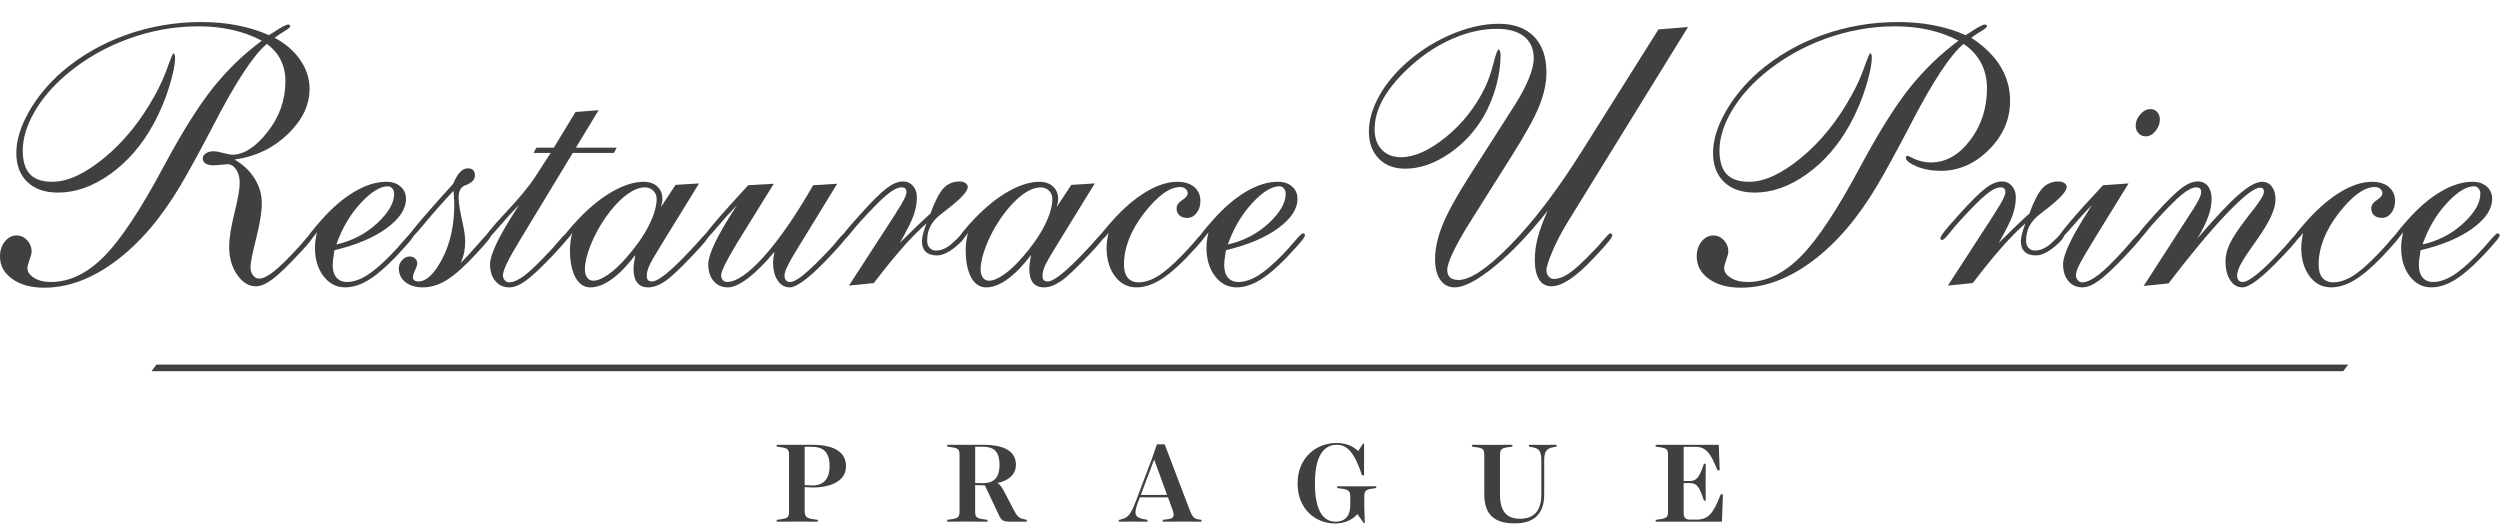
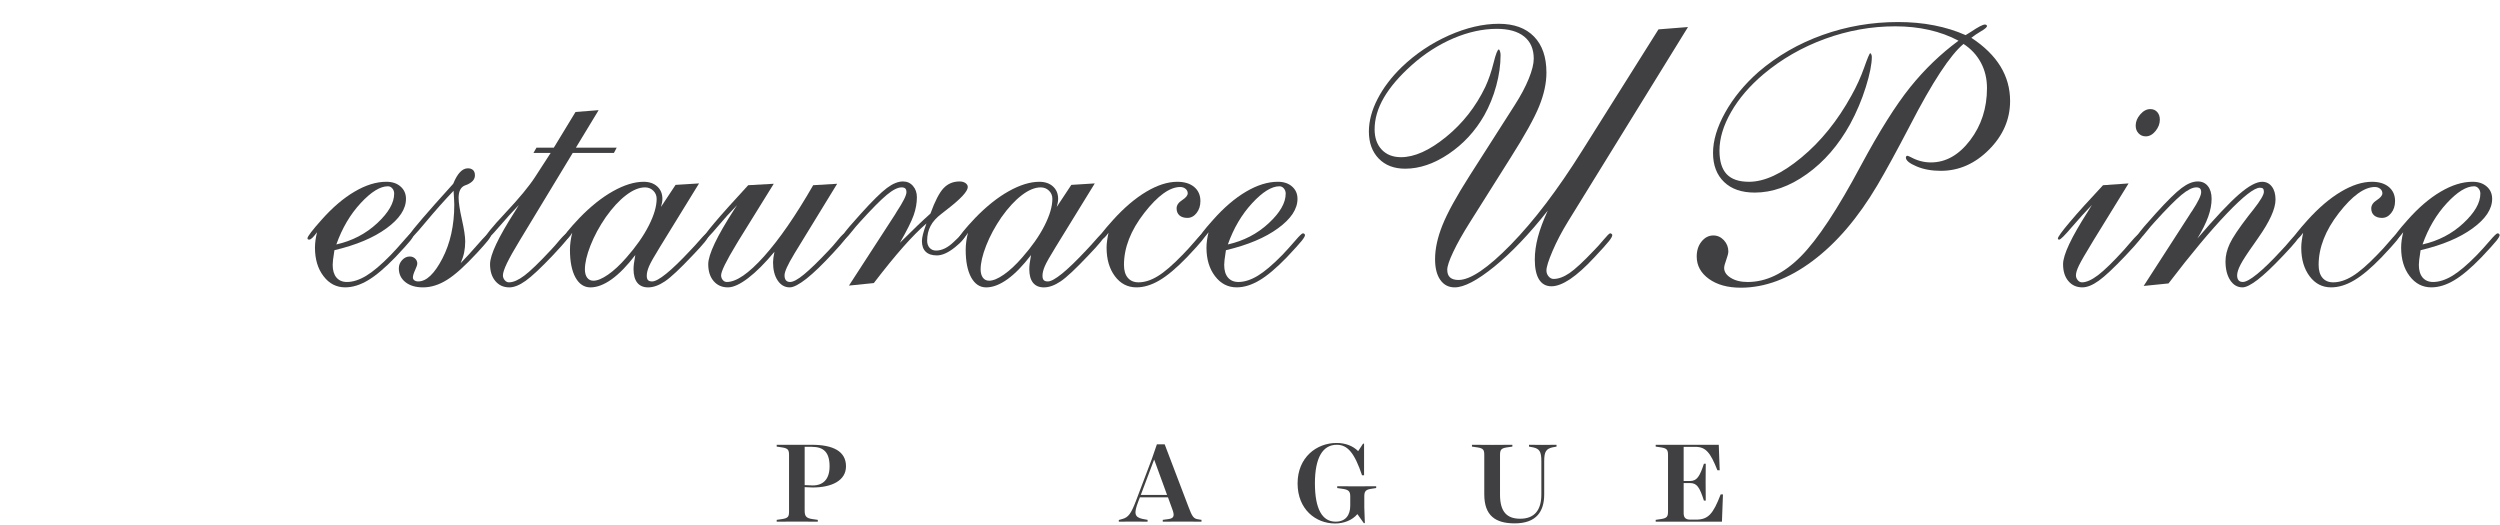
<svg xmlns="http://www.w3.org/2000/svg" width="100%" height="100%" viewBox="0 0 600 126" version="1.1" xml:space="preserve" style="fill-rule:evenodd;clip-rule:evenodd;stroke-linejoin:round;stroke-miterlimit:2;">
-   <path d="M562.377,89.094l-526.021,-0l1.176,-1.594l526.021,-0l-1.176,1.594Z" style="fill:#403f41;fill-rule:nonzero;" />
-   <path d="M64.038,10.542c-3.193,2.643 -7.476,9.161 -12.839,19.559c-3.224,6.182 -5.836,10.959 -7.843,14.35c-4.64,7.842 -9.819,13.902 -15.549,18.179c-5.724,4.283 -11.464,6.416 -17.219,6.416c-3.142,0 -5.689,-0.697 -7.649,-2.102c-1.961,-1.411 -2.939,-3.208 -2.939,-5.383c0,-1.446 0.387,-2.638 1.166,-3.6c0.78,-0.963 1.722,-1.452 2.832,-1.452c0.978,0 1.818,0.388 2.526,1.146c0.708,0.759 1.064,1.66 1.064,2.694c0,0.433 -0.168,1.1 -0.499,2.006c-0.336,0.907 -0.504,1.553 -0.504,1.961c0,0.917 0.53,1.711 1.584,2.363c1.059,0.662 2.404,0.998 4.044,0.998c4.451,-0 8.699,-2.037 12.737,-6.101c4.044,-4.063 8.872,-11.371 14.489,-21.907c4.421,-8.218 8.353,-14.462 11.801,-18.749c3.448,-4.278 7.308,-7.995 11.591,-11.152c-2.17,-1.156 -4.522,-2.017 -7.049,-2.587c-2.526,-0.575 -5.235,-0.866 -8.128,-0.866c-5.724,0 -11.331,0.993 -16.827,2.995c-5.49,1.996 -10.414,4.822 -14.774,8.468c-3.336,2.821 -5.939,5.841 -7.797,9.095c-1.859,3.243 -2.797,6.329 -2.797,9.263c0,2.556 0.581,4.44 1.732,5.662c1.151,1.222 2.939,1.828 5.358,1.828c3.667,-0 7.848,-1.925 12.529,-5.79c4.685,-3.86 8.708,-8.835 12.07,-14.93c1.222,-2.18 2.235,-4.415 3.045,-6.702c0.805,-2.286 1.289,-3.432 1.457,-3.432c0.086,0 0.168,0.123 0.249,0.352c0.082,0.234 0.128,0.468 0.128,0.692c-0,1.635 -0.484,4.003 -1.442,7.083c-0.957,3.091 -2.215,6.06 -3.768,8.902c-2.73,4.995 -6.168,8.983 -10.324,11.951c-4.156,2.979 -8.342,4.466 -12.564,4.466c-3.147,0 -5.597,-0.845 -7.364,-2.546c-1.762,-1.696 -2.649,-4.018 -2.649,-6.976c0,-2.989 0.983,-6.233 2.939,-9.737c1.966,-3.503 4.624,-6.742 7.986,-9.706c4.476,-3.839 9.605,-6.803 15.385,-8.87c5.781,-2.068 11.811,-3.096 18.096,-3.096c3.055,-0 5.943,0.259 8.652,0.794c2.71,0.53 5.23,1.309 7.563,2.347c0.311,-0.172 0.723,-0.427 1.253,-0.774c1.752,-1.181 2.878,-1.766 3.377,-1.766c0.137,-0 0.259,0.035 0.356,0.106c0.097,0.072 0.143,0.153 0.143,0.24c-0,0.28 -0.464,0.702 -1.396,1.242c-0.932,0.555 -1.716,1.08 -2.358,1.594c2.613,1.38 4.665,3.157 6.153,5.332c1.487,2.164 2.23,4.471 2.23,6.91c0,3.936 -1.767,7.582 -5.291,10.948c-3.53,3.356 -7.772,5.368 -12.717,6.025c2.052,1.181 3.656,2.698 4.812,4.547c1.157,1.853 1.732,3.829 1.732,5.927c0,2.093 -0.453,4.924 -1.355,8.484c-0.906,3.57 -1.359,5.861 -1.359,6.9c-0,0.743 0.203,1.385 0.605,1.914c0.408,0.535 0.882,0.8 1.442,0.8c0.917,-0 2.098,-0.565 3.545,-1.701c1.441,-1.135 3.361,-3.009 5.749,-5.627c0.556,-0.57 1.182,-1.293 1.88,-2.154c0.779,-0.916 1.263,-1.375 1.456,-1.375c0.143,0 0.245,0.046 0.311,0.128c0.071,0.091 0.107,0.188 0.107,0.3c-0,0.285 -0.229,0.744 -0.688,1.354c-0.458,0.617 -1.314,1.589 -2.562,2.918c-2.974,3.183 -5.199,5.322 -6.671,6.391c-1.472,1.075 -2.765,1.619 -3.876,1.619c-1.726,0 -3.224,-0.926 -4.502,-2.78c-1.283,-1.853 -1.92,-4.104 -1.92,-6.747c0,-1.925 0.423,-4.604 1.273,-8.031c0.846,-3.432 1.268,-5.84 1.268,-7.22c0,-1.314 -0.285,-2.404 -0.855,-3.249c-0.57,-0.845 -1.268,-1.273 -2.104,-1.273c-0.224,-0 -0.708,0.04 -1.461,0.127c-0.749,0.087 -1.375,0.132 -1.874,0.132c-0.836,0 -1.472,-0.147 -1.92,-0.433c-0.443,-0.285 -0.668,-0.702 -0.668,-1.247c0,-0.433 0.245,-0.82 0.734,-1.166c0.484,-0.346 1.105,-0.52 1.854,-0.52c0.555,0 1.339,0.138 2.358,0.413c1.008,0.275 1.731,0.412 2.144,0.412c2.78,0 5.602,-1.818 8.464,-5.454c2.862,-3.63 4.293,-7.704 4.293,-12.215c0,-1.895 -0.381,-3.596 -1.145,-5.103c-0.765,-1.513 -1.87,-2.781 -3.316,-3.814" style="fill:#403f41;fill-rule:nonzero;" />
  <path d="M80.719,58.67c3.81,-0.861 7.074,-2.557 9.794,-5.087c2.725,-2.526 4.089,-4.894 4.089,-7.114c0,-0.479 -0.147,-0.902 -0.438,-1.243c-0.29,-0.346 -0.646,-0.519 -1.064,-0.519c-1.864,-0 -4.044,1.349 -6.544,4.053c-2.506,2.699 -4.446,5.999 -5.837,9.91m-4.629,-2.928c-0.468,0.626 -0.856,1.084 -1.146,1.354c-0.29,0.27 -0.535,0.408 -0.728,0.408c-0.138,-0 -0.245,-0.021 -0.311,-0.061c-0.076,-0.047 -0.107,-0.143 -0.107,-0.281c0,-0.198 0.29,-0.687 0.876,-1.446c0.581,-0.759 1.4,-1.731 2.455,-2.907c2.617,-2.954 5.261,-5.23 7.945,-6.804c2.679,-1.584 5.235,-2.378 7.649,-2.378c1.421,0 2.557,0.382 3.417,1.146c0.861,0.759 1.294,1.742 1.294,2.953c0,2.44 -1.553,4.797 -4.67,7.063c-3.112,2.277 -7.278,4.023 -12.503,5.261c-0.168,1.059 -0.28,1.833 -0.336,2.327c-0.056,0.484 -0.082,0.886 -0.082,1.202c0,1.298 0.296,2.301 0.891,3.019c0.607,0.713 1.442,1.08 2.527,1.08c1.441,-0 2.989,-0.504 4.629,-1.487c1.64,-0.993 3.596,-2.648 5.877,-4.98c0.948,-0.978 1.951,-2.093 3.025,-3.336c1.065,-1.253 1.717,-1.874 1.936,-1.874c0.137,0 0.254,0.041 0.351,0.128c0.102,0.091 0.153,0.188 0.153,0.3c-0,0.254 -0.265,0.718 -0.794,1.38c-0.53,0.657 -1.707,1.971 -3.545,3.916c-2.501,2.587 -4.701,4.445 -6.585,5.556c-1.89,1.125 -3.713,1.685 -5.465,1.685c-2.109,0 -3.845,-0.891 -5.21,-2.699c-1.365,-1.782 -2.042,-4.068 -2.042,-6.823c-0,-0.571 0.041,-1.172 0.127,-1.788c0.081,-0.611 0.204,-1.258 0.372,-1.914" style="fill:#403f41;fill-rule:nonzero;" />
  <path d="M108.86,45.785c-2.2,2.301 -4.457,4.843 -6.779,7.628c-2.317,2.791 -3.647,4.175 -3.977,4.175c-0.118,0 -0.214,-0.03 -0.296,-0.106c-0.087,-0.072 -0.122,-0.148 -0.122,-0.24c-0,-0.453 2.236,-3.213 6.712,-8.264c1.834,-2.037 3.29,-3.667 4.375,-4.874c0.504,-1.237 1.039,-2.164 1.63,-2.78c0.58,-0.611 1.207,-0.927 1.874,-0.927c0.555,0 0.978,0.148 1.268,0.433c0.295,0.285 0.438,0.708 0.438,1.248c0,0.463 -0.143,0.865 -0.438,1.232c-0.29,0.356 -0.743,0.677 -1.355,0.968c-0.142,0.061 -0.331,0.132 -0.58,0.213c-1.029,0.402 -1.543,1.395 -1.543,2.974c-0,1.12 0.265,2.862 0.789,5.215c0.53,2.352 0.794,4.109 0.794,5.26c0,0.916 -0.086,1.792 -0.249,2.622c-0.168,0.836 -0.448,1.696 -0.835,2.587c1.309,-1.349 2.704,-2.877 4.191,-4.588c1.487,-1.706 2.343,-2.561 2.567,-2.561c0.132,-0 0.254,0.046 0.351,0.127c0.097,0.092 0.148,0.188 0.148,0.3c-0,0.26 -0.255,0.708 -0.754,1.34c-0.499,0.631 -1.359,1.604 -2.587,2.933c-2.887,3.122 -5.291,5.291 -7.211,6.472c-1.915,1.202 -3.835,1.798 -5.75,1.798c-1.752,-0 -3.158,-0.418 -4.212,-1.248c-1.059,-0.835 -1.589,-1.945 -1.589,-3.32c-0,-0.749 0.265,-1.411 0.794,-1.981c0.53,-0.58 1.141,-0.861 1.839,-0.861c0.499,0 0.922,0.163 1.268,0.489c0.346,0.336 0.525,0.723 0.525,1.192c-0,0.316 -0.179,0.845 -0.525,1.589c-0.346,0.748 -0.524,1.339 -0.524,1.767c-0,0.29 0.122,0.519 0.356,0.687c0.239,0.173 0.55,0.26 0.937,0.26c1.951,-0 3.876,-1.834 5.781,-5.495c1.899,-3.661 2.857,-7.974 2.857,-12.949c-0,-0.341 -0.016,-0.754 -0.046,-1.223c-0.031,-0.478 -0.071,-1.17 -0.122,-2.092" style="fill:#403f41;fill-rule:nonzero;" />
  <path d="M124.531,49.186c-1.553,1.614 -3.173,3.402 -4.858,5.368c-1.676,1.965 -2.674,2.953 -2.98,2.953c-0.112,0 -0.193,-0.025 -0.244,-0.066c-0.061,-0.046 -0.087,-0.107 -0.087,-0.199c0,-0.596 1.661,-2.668 4.981,-6.202c3.321,-3.529 5.689,-6.406 7.11,-8.611l3.713,-5.734l-4.131,0l0.714,-1.252l4.165,-0l5.21,-8.571l5.547,-0.438l-5.46,9.009l9.793,-0l-0.661,1.252l-9.886,0l-12.758,21.072c-1.359,2.235 -2.368,4.033 -3.025,5.382c-0.646,1.355 -0.972,2.322 -0.972,2.933c-0,0.428 0.142,0.82 0.433,1.162c0.295,0.341 0.631,0.514 1.023,0.514c1.029,-0 2.261,-0.54 3.713,-1.635c1.441,-1.089 3.539,-3.116 6.295,-6.075c0.611,-0.631 1.319,-1.436 2.123,-2.414c0.943,-1.094 1.544,-1.634 1.793,-1.634c0.138,-0 0.26,0.046 0.357,0.127c0.091,0.092 0.142,0.188 0.142,0.3c0,0.26 -0.234,0.698 -0.708,1.294c-0.468,0.601 -1.543,1.792 -3.208,3.575c-2.867,3.019 -5.037,5.046 -6.509,6.095c-1.472,1.049 -2.775,1.579 -3.916,1.579c-1.391,-0 -2.506,-0.504 -3.352,-1.513c-0.85,-1.003 -1.278,-2.352 -1.278,-4.043c0,-2.246 1.976,-6.442 5.923,-12.593c0.448,-0.713 0.78,-1.258 0.998,-1.635" style="fill:#403f41;fill-rule:nonzero;" />
  <path d="M140.377,64.657c-0,0.83 0.178,1.497 0.54,1.986c0.367,0.489 0.861,0.728 1.502,0.728c0.947,0 2.119,-0.488 3.525,-1.461c1.405,-0.978 2.872,-2.338 4.4,-4.099c2.307,-2.613 4.09,-5.159 5.352,-7.644c1.269,-2.485 1.9,-4.634 1.9,-6.442c0,-0.779 -0.27,-1.426 -0.81,-1.96c-0.545,-0.53 -1.202,-0.794 -1.981,-0.794c-1.39,-0 -2.908,0.621 -4.548,1.874c-1.64,1.247 -3.264,3.009 -4.874,5.275c-1.558,2.271 -2.781,4.537 -3.672,6.808c-0.891,2.266 -1.334,4.176 -1.334,5.729m18.258,-14.992l3.504,-5.296l5.633,-0.351l-9.381,15.251c-1.391,2.246 -2.267,3.799 -2.628,4.655c-0.362,0.86 -0.54,1.609 -0.54,2.246c-0,0.488 0.096,0.84 0.29,1.048c0.194,0.22 0.525,0.326 0.998,0.326c0.729,0 1.859,-0.626 3.402,-1.873c1.543,-1.248 3.479,-3.122 5.811,-5.622c0.673,-0.693 1.442,-1.538 2.317,-2.542c0.877,-1.013 1.406,-1.507 1.605,-1.507c0.168,0 0.295,0.031 0.377,0.082c0.081,0.061 0.122,0.153 0.122,0.254c-0,0.321 -0.316,0.886 -0.958,1.691c-0.636,0.8 -1.629,1.884 -2.958,3.269c-3.005,3.188 -5.221,5.265 -6.647,6.223c-1.436,0.967 -2.775,1.451 -4.028,1.451c-1.141,0 -2.012,-0.376 -2.608,-1.12c-0.596,-0.749 -0.896,-1.838 -0.896,-3.285c-0,-0.366 0.03,-0.794 0.086,-1.262c0.056,-0.474 0.169,-1.172 0.337,-2.094c-1.951,2.557 -3.83,4.487 -5.654,5.801c-1.818,1.303 -3.524,1.96 -5.108,1.96c-1.528,0 -2.73,-0.804 -3.605,-2.393c-0.877,-1.599 -1.315,-3.804 -1.315,-6.62c0,-0.688 0.052,-1.37 0.148,-2.062c0.097,-0.693 0.229,-1.37 0.398,-2.027c-0.337,0.545 -0.657,0.972 -0.963,1.273c-0.305,0.3 -0.571,0.448 -0.789,0.448c-0.194,0 -0.326,-0.031 -0.398,-0.082c-0.071,-0.061 -0.102,-0.147 -0.102,-0.264c0,-0.224 0.362,-0.784 1.08,-1.676c0.723,-0.891 1.696,-1.986 2.918,-3.274c2.674,-2.76 5.348,-4.893 8.032,-6.401c2.679,-1.502 5.134,-2.266 7.359,-2.266c1.36,-0 2.45,0.377 3.27,1.125c0.82,0.744 1.232,1.737 1.232,2.974c0,0.285 -0.03,0.586 -0.086,0.907c-0.056,0.315 -0.143,0.657 -0.255,1.033" style="fill:#403f41;fill-rule:nonzero;" />
  <path d="M190.659,60.862l-0.122,0.219c-1.503,2.475 -2.251,4.135 -2.251,5.001c-0,0.514 0.107,0.911 0.331,1.181c0.219,0.275 0.555,0.413 0.998,0.413c0.754,-0 1.859,-0.596 3.316,-1.793c1.456,-1.191 3.442,-3.111 5.938,-5.754c0.697,-0.713 1.451,-1.584 2.277,-2.602c0.819,-1.019 1.369,-1.528 1.644,-1.528c0.138,0 0.26,0.036 0.357,0.107c0.097,0.071 0.142,0.153 0.142,0.229c0,0.296 -0.203,0.713 -0.6,1.253c-0.403,0.545 -1.314,1.584 -2.73,3.112c-2.506,2.724 -4.64,4.781 -6.402,6.181c-1.767,1.386 -3.107,2.088 -4.023,2.088c-1.197,-0 -2.165,-0.56 -2.898,-1.66c-0.739,-1.105 -1.105,-2.551 -1.105,-4.333c-0,-0.316 0.03,-0.673 0.081,-1.08c0.061,-0.397 0.143,-0.891 0.255,-1.461c-2.282,2.729 -4.39,4.837 -6.321,6.314c-1.93,1.471 -3.549,2.22 -4.853,2.22c-1.421,-0 -2.562,-0.504 -3.422,-1.512c-0.861,-1.003 -1.294,-2.353 -1.294,-4.043c-0,-2.333 2.103,-6.743 6.295,-13.235l0.626,-0.947c-1.523,1.553 -3.127,3.32 -4.792,5.295c-1.666,1.987 -2.659,2.98 -2.959,2.98c-0.112,-0 -0.214,-0.026 -0.296,-0.067c-0.081,-0.046 -0.122,-0.107 -0.122,-0.198c0,-0.336 0.902,-1.579 2.709,-3.718c1.809,-2.143 4.518,-5.168 8.129,-9.074l6.132,-0.346l-8.465,13.662l-0.539,0.901c-2.42,3.993 -3.632,6.468 -3.632,7.415c0,0.427 0.132,0.804 0.397,1.115c0.265,0.321 0.591,0.479 0.978,0.479c2.282,-0 5.256,-2.047 8.928,-6.142c3.667,-4.094 7.599,-9.782 11.795,-17.084l5.755,-0.346l-10.257,16.758Z" style="fill:#403f41;fill-rule:nonzero;" />
  <path d="M203.752,68.536l11.092,-17.105l0.331,-0.565c1.584,-2.409 2.374,-3.987 2.374,-4.731c-0,-0.407 -0.092,-0.703 -0.265,-0.886c-0.184,-0.183 -0.484,-0.28 -0.902,-0.28c-0.916,-0 -2.103,0.596 -3.565,1.808c-1.456,1.212 -3.606,3.376 -6.437,6.508c-0.586,0.631 -1.284,1.446 -2.088,2.454c-0.973,1.232 -1.61,1.854 -1.92,1.854c-0.107,-0 -0.209,-0.036 -0.291,-0.112c-0.081,-0.072 -0.122,-0.148 -0.122,-0.24c0,-0.224 0.128,-0.54 0.397,-0.942c0.26,-0.397 0.785,-1.059 1.564,-1.981l2.71,-3.06c2.75,-3.045 4.827,-5.092 6.233,-6.141c1.401,-1.05 2.689,-1.569 3.856,-1.569c0.972,0 1.772,0.357 2.393,1.075c0.626,0.717 0.942,1.624 0.942,2.714c0,1.405 -0.26,2.846 -0.774,4.313c-0.514,1.461 -1.619,3.676 -3.315,6.625l0.086,-0.082c3.087,-3.07 5.501,-5.387 7.253,-6.935c1.084,-2.989 2.133,-5.016 3.152,-6.095c1.014,-1.08 2.297,-1.615 3.85,-1.615c0.556,0 1.024,0.123 1.401,0.382c0.372,0.265 0.56,0.581 0.56,0.947c-0,1.039 -1.675,2.847 -5.042,5.434c-0.529,0.402 -0.932,0.718 -1.207,0.947c-1.258,0.947 -2.154,1.94 -2.689,2.974c-0.545,1.038 -0.815,2.21 -0.815,3.534c0,0.713 0.204,1.288 0.601,1.726c0.403,0.423 0.912,0.642 1.528,0.642c1.411,-0 2.847,-0.703 4.288,-2.104c1.447,-1.415 2.185,-2.118 2.211,-2.118c0.168,0.026 0.295,0.077 0.376,0.153c0.082,0.071 0.128,0.168 0.128,0.27c-0,0.697 -0.815,1.695 -2.44,2.999c-1.625,1.309 -3.081,1.961 -4.359,1.961c-1.167,-0 -2.058,-0.29 -2.669,-0.881c-0.611,-0.586 -0.917,-1.442 -0.917,-2.562c0,-0.438 0.087,-0.977 0.25,-1.634c0.168,-0.667 0.443,-1.533 0.835,-2.592c-1.696,1.466 -3.565,3.355 -5.607,5.668c-2.047,2.316 -4.385,5.188 -7.028,8.641l-5.959,0.601Z" style="fill:#403f41;fill-rule:nonzero;" />
  <path d="M235.351,64.657c0,0.83 0.184,1.497 0.54,1.986c0.367,0.489 0.866,0.728 1.508,0.728c0.942,0 2.113,-0.488 3.519,-1.461c1.405,-0.978 2.872,-2.338 4.4,-4.099c2.307,-2.613 4.095,-5.159 5.358,-7.644c1.263,-2.485 1.894,-4.634 1.894,-6.442c0,-0.779 -0.265,-1.426 -0.809,-1.96c-0.545,-0.53 -1.202,-0.794 -1.981,-0.794c-1.391,-0 -2.909,0.621 -4.549,1.874c-1.634,1.247 -3.264,3.009 -4.874,5.275c-1.558,2.271 -2.78,4.537 -3.671,6.808c-0.891,2.266 -1.335,4.176 -1.335,5.729m18.264,-14.992l3.503,-5.296l5.628,-0.351l-9.381,15.251c-1.39,2.246 -2.267,3.799 -2.628,4.655c-0.362,0.86 -0.54,1.609 -0.54,2.246c0,0.488 0.097,0.84 0.296,1.048c0.188,0.22 0.524,0.326 0.993,0.326c0.728,0 1.858,-0.626 3.402,-1.873c1.543,-1.248 3.478,-3.122 5.816,-5.622c0.667,-0.693 1.436,-1.538 2.312,-2.542c0.876,-1.013 1.411,-1.507 1.604,-1.507c0.168,0 0.296,0.031 0.377,0.082c0.081,0.061 0.122,0.153 0.122,0.254c0,0.321 -0.316,0.886 -0.957,1.691c-0.637,0.8 -1.625,1.884 -2.959,3.269c-3.005,3.188 -5.22,5.265 -6.647,6.223c-1.435,0.967 -2.775,1.451 -4.028,1.451c-1.141,0 -2.006,-0.376 -2.608,-1.12c-0.595,-0.749 -0.891,-1.838 -0.891,-3.285c0,-0.366 0.026,-0.794 0.082,-1.262c0.056,-0.474 0.168,-1.172 0.336,-2.094c-1.951,2.557 -3.83,4.487 -5.653,5.801c-1.818,1.303 -3.519,1.96 -5.108,1.96c-1.528,0 -2.725,-0.804 -3.606,-2.393c-0.876,-1.599 -1.314,-3.804 -1.314,-6.62c-0,-0.688 0.051,-1.37 0.148,-2.062c0.096,-0.693 0.229,-1.37 0.397,-2.027c-0.336,0.545 -0.657,0.972 -0.958,1.273c-0.31,0.3 -0.57,0.448 -0.794,0.448c-0.194,0 -0.326,-0.031 -0.397,-0.082c-0.072,-0.061 -0.102,-0.147 -0.102,-0.264c-0,-0.224 0.362,-0.784 1.08,-1.676c0.723,-0.891 1.696,-1.986 2.918,-3.274c2.673,-2.76 5.347,-4.893 8.031,-6.401c2.684,-1.502 5.134,-2.266 7.36,-2.266c1.359,-0 2.449,0.377 3.269,1.125c0.82,0.744 1.233,1.737 1.233,2.974c-0,0.285 -0.031,0.586 -0.087,0.907c-0.056,0.315 -0.138,0.657 -0.249,1.033" style="fill:#403f41;fill-rule:nonzero;" />
  <path d="M266.041,55.87c-0.393,0.54 -0.739,0.952 -1.044,1.227c-0.306,0.27 -0.571,0.407 -0.79,0.407c-0.198,0 -0.326,-0.03 -0.397,-0.086c-0.071,-0.056 -0.102,-0.148 -0.102,-0.255c0,-0.173 0.275,-0.621 0.83,-1.339c0.555,-0.713 1.416,-1.721 2.582,-3.02c2.643,-2.923 5.297,-5.189 7.966,-6.783c2.668,-1.588 5.154,-2.393 7.466,-2.393c1.721,0 3.076,0.423 4.064,1.253c0.983,0.835 1.482,1.955 1.482,3.361c-0,1.15 -0.311,2.113 -0.922,2.882c-0.611,0.779 -1.344,1.171 -2.21,1.171c-0.805,0 -1.436,-0.204 -1.895,-0.601c-0.458,-0.407 -0.687,-0.967 -0.687,-1.685c-0,-0.749 0.443,-1.411 1.334,-1.981c0.891,-0.576 1.334,-1.12 1.334,-1.64c0,-0.428 -0.173,-0.794 -0.524,-1.075c-0.347,-0.29 -0.769,-0.432 -1.268,-0.432c-2.532,-0 -5.414,2.082 -8.653,6.243c-3.239,4.175 -4.854,8.321 -4.854,12.455c0,1.32 0.301,2.353 0.912,3.081c0.611,0.734 1.477,1.1 2.587,1.1c1.472,0 3.015,-0.499 4.63,-1.492c1.609,-0.978 3.565,-2.668 5.877,-5.056c0.998,-1.004 2.017,-2.129 3.066,-3.356c1.038,-1.243 1.67,-1.859 1.894,-1.859c0.138,0 0.255,0.046 0.352,0.133c0.102,0.086 0.152,0.188 0.152,0.295c0,0.26 -0.264,0.723 -0.794,1.385c-0.53,0.657 -1.706,1.971 -3.545,3.911c-2.5,2.592 -4.706,4.445 -6.61,5.56c-1.905,1.126 -3.743,1.686 -5.521,1.686c-2.119,0 -3.84,-0.891 -5.169,-2.673c-1.335,-1.783 -2.002,-4.064 -2.002,-6.849c0,-0.54 0.041,-1.115 0.128,-1.701c0.081,-0.586 0.188,-1.217 0.331,-1.874" style="fill:#403f41;fill-rule:nonzero;" />
  <path d="M294.683,58.67c3.81,-0.861 7.074,-2.557 9.794,-5.087c2.724,-2.526 4.089,-4.894 4.089,-7.114c0,-0.479 -0.148,-0.902 -0.438,-1.243c-0.29,-0.346 -0.646,-0.519 -1.059,-0.519c-1.869,-0 -4.049,1.349 -6.55,4.053c-2.5,2.699 -4.446,5.999 -5.836,9.91m-4.63,-2.928c-0.468,0.626 -0.855,1.084 -1.145,1.354c-0.291,0.27 -0.535,0.408 -0.728,0.408c-0.138,-0 -0.245,-0.021 -0.311,-0.061c-0.077,-0.047 -0.107,-0.143 -0.107,-0.281c-0,-0.198 0.29,-0.687 0.876,-1.446c0.585,-0.759 1.4,-1.731 2.46,-2.907c2.612,-2.954 5.261,-5.23 7.939,-6.804c2.684,-1.584 5.236,-2.378 7.65,-2.378c1.421,0 2.557,0.382 3.417,1.146c0.866,0.759 1.294,1.742 1.294,2.953c0,2.44 -1.554,4.797 -4.67,7.063c-3.112,2.277 -7.278,4.023 -12.503,5.261c-0.168,1.059 -0.281,1.833 -0.336,2.327c-0.056,0.484 -0.082,0.886 -0.082,1.202c0,1.298 0.295,2.301 0.891,3.019c0.606,0.713 1.447,1.08 2.527,1.08c1.446,-0 2.989,-0.504 4.629,-1.487c1.64,-0.993 3.6,-2.648 5.882,-4.98c0.942,-0.978 1.946,-2.093 3.02,-3.336c1.064,-1.253 1.716,-1.874 1.936,-1.874c0.142,0 0.254,0.041 0.351,0.128c0.102,0.091 0.153,0.188 0.153,0.3c-0,0.254 -0.265,0.718 -0.795,1.38c-0.529,0.657 -1.706,1.971 -3.545,3.916c-2.5,2.587 -4.695,4.445 -6.585,5.556c-1.889,1.125 -3.712,1.685 -5.464,1.685c-2.109,0 -3.845,-0.891 -5.21,-2.699c-1.365,-1.782 -2.043,-4.068 -2.043,-6.823c0,-0.571 0.041,-1.172 0.128,-1.788c0.081,-0.611 0.204,-1.258 0.371,-1.914" style="fill:#403f41;fill-rule:nonzero;" />
  <path d="M371.477,50.529c-4.446,5.627 -8.719,10.108 -12.819,13.443c-4.1,3.325 -7.273,4.996 -9.529,4.996c-1.472,-0 -2.623,-0.596 -3.458,-1.793c-0.835,-1.186 -1.253,-2.846 -1.253,-4.975c-0,-2.495 0.591,-5.214 1.778,-8.168c1.176,-2.943 3.351,-6.895 6.518,-11.87l10.843,-16.973c1.421,-2.215 2.531,-4.302 3.336,-6.268c0.805,-1.97 1.207,-3.58 1.207,-4.848c0,-2.291 -0.764,-4.069 -2.292,-5.296c-1.527,-1.237 -3.722,-1.853 -6.59,-1.853c-3.361,-0 -6.829,0.759 -10.4,2.276c-3.57,1.533 -6.885,3.651 -9.946,6.381c-3,2.668 -5.246,5.291 -6.733,7.847c-1.487,2.556 -2.231,5.092 -2.231,7.618c0,2.042 0.571,3.666 1.712,4.873c1.141,1.207 2.684,1.808 4.629,1.808c3.219,-0 6.83,-1.62 10.822,-4.873c3.983,-3.239 7.115,-7.237 9.397,-11.977c0.81,-1.752 1.472,-3.687 2.001,-5.816c0.53,-2.128 0.948,-3.188 1.248,-3.188c0.087,0 0.179,0.138 0.275,0.408c0.097,0.28 0.148,0.585 0.148,0.932c0,2.383 -0.352,4.847 -1.044,7.389c-0.693,2.541 -1.65,4.898 -2.877,7.088c-2.165,3.794 -5.007,6.864 -8.526,9.242c-3.514,2.368 -6.998,3.555 -10.446,3.555c-2.668,-0 -4.787,-0.81 -6.356,-2.434c-1.568,-1.63 -2.357,-3.784 -2.357,-6.488c-0,-2.5 0.692,-5.097 2.067,-7.781c1.375,-2.683 3.316,-5.245 5.816,-7.684c3.336,-3.193 7.1,-5.719 11.296,-7.588c4.197,-1.863 8.2,-2.8 12.004,-2.8c3.647,-0 6.458,1.018 8.449,3.065c1.987,2.037 2.98,4.919 2.98,8.652c-0,2.505 -0.576,5.189 -1.732,8.036c-1.151,2.861 -3.453,7.006 -6.901,12.44l-9.799,15.552c-1.665,2.643 -2.979,4.975 -3.936,7.002c-0.963,2.026 -1.437,3.452 -1.437,4.282c0,0.835 0.23,1.456 0.688,1.854c0.453,0.402 1.131,0.6 2.017,0.6c2.837,0 7.028,-2.826 12.574,-8.503c5.546,-5.678 11.235,-13.164 17.072,-22.472l18.344,-29.169l7.084,-0.56l-28.764,46.62c-1.503,2.439 -2.745,4.811 -3.733,7.108c-0.983,2.297 -1.477,3.865 -1.477,4.695c-0,0.545 0.173,1.024 0.519,1.421c0.346,0.407 0.749,0.611 1.192,0.611c1.166,-0 2.429,-0.464 3.794,-1.385c1.36,-0.922 3.316,-2.73 5.877,-5.429c0.723,-0.718 1.508,-1.588 2.353,-2.607c0.851,-1.018 1.37,-1.527 1.564,-1.527c0.112,-0 0.224,0.046 0.336,0.132c0.107,0.087 0.168,0.189 0.168,0.295c-0,0.291 -0.265,0.779 -0.795,1.447c-0.529,0.672 -1.711,1.991 -3.544,3.941c-2.139,2.302 -4.064,4.023 -5.77,5.174c-1.717,1.145 -3.209,1.721 -4.487,1.721c-1.304,-0 -2.297,-0.55 -2.979,-1.635c-0.678,-1.095 -1.019,-2.683 -1.019,-4.781c-0,-1.727 0.249,-3.529 0.748,-5.408c0.5,-1.885 1.294,-4.003 2.374,-6.355" style="fill:#403f41;fill-rule:nonzero;" />
  <path d="M471.25,10.542c-3.193,2.643 -7.476,9.161 -12.839,19.559c-3.224,6.182 -5.837,10.959 -7.843,14.35c-4.64,7.842 -9.819,13.902 -15.549,18.179c-5.724,4.283 -11.464,6.416 -17.219,6.416c-3.142,0 -5.688,-0.697 -7.649,-2.102c-1.961,-1.411 -2.939,-3.208 -2.939,-5.383c0,-1.446 0.387,-2.638 1.166,-3.6c0.78,-0.963 1.722,-1.452 2.832,-1.452c0.978,0 1.818,0.388 2.526,1.146c0.708,0.759 1.065,1.66 1.065,2.694c-0,0.433 -0.169,1.1 -0.499,2.006c-0.337,0.907 -0.505,1.553 -0.505,1.961c0,0.917 0.53,1.711 1.584,2.363c1.059,0.662 2.404,0.998 4.044,0.998c4.451,-0 8.693,-2.037 12.737,-6.101c4.044,-4.063 8.872,-11.371 14.489,-21.907c4.421,-8.218 8.353,-14.462 11.801,-18.749c3.447,-4.278 7.308,-7.995 11.591,-11.152c-2.169,-1.156 -4.522,-2.017 -7.048,-2.587c-2.527,-0.575 -5.236,-0.866 -8.129,-0.866c-5.724,0 -11.331,0.993 -16.826,2.995c-5.491,1.996 -10.416,4.822 -14.775,8.468c-3.336,2.821 -5.938,5.841 -7.797,9.095c-1.864,3.243 -2.796,6.329 -2.796,9.263c-0,2.556 0.58,4.44 1.731,5.662c1.151,1.222 2.939,1.828 5.358,1.828c3.697,-0 7.884,-1.93 12.569,-5.815c4.686,-3.875 8.694,-8.841 12.03,-14.905c1.222,-2.18 2.236,-4.415 3.045,-6.702c0.805,-2.286 1.289,-3.432 1.457,-3.432c0.086,0 0.168,0.097 0.249,0.285c0.082,0.189 0.127,0.382 0.127,0.581c0,1.757 -0.483,4.171 -1.44,7.236c-0.958,3.081 -2.216,6.055 -3.775,8.927c-2.775,5.026 -6.238,9.023 -10.379,11.977c-4.14,2.958 -8.311,4.44 -12.503,4.44c-3.147,0 -5.597,-0.845 -7.364,-2.546c-1.762,-1.696 -2.648,-4.018 -2.648,-6.976c-0,-2.989 0.983,-6.233 2.938,-9.737c1.966,-3.503 4.625,-6.742 7.986,-9.706c4.477,-3.839 9.605,-6.803 15.385,-8.87c5.781,-2.068 11.811,-3.096 18.095,-3.096c3.056,-0 5.944,0.259 8.653,0.794c2.71,0.53 5.231,1.309 7.563,2.347c0.311,-0.172 0.724,-0.427 1.253,-0.774c1.752,-1.181 2.877,-1.766 3.376,-1.766c0.138,-0 0.261,0.035 0.357,0.106c0.097,0.072 0.143,0.153 0.143,0.24c-0,0.28 -0.464,0.702 -1.396,1.242c-0.932,0.555 -1.716,1.08 -2.358,1.594c3.112,2.042 5.444,4.334 6.988,6.859c1.543,2.526 2.312,5.296 2.312,8.311c-0,4.4 -1.691,8.29 -5.062,11.677c-3.377,3.386 -7.237,5.082 -11.572,5.082c-2.195,-0 -4.145,-0.352 -5.836,-1.075c-1.701,-0.718 -2.546,-1.421 -2.546,-2.113c-0,-0.112 0.035,-0.214 0.106,-0.301c0.067,-0.086 0.143,-0.127 0.23,-0.127c0.137,0 0.428,0.112 0.876,0.346c1.523,0.83 3.127,1.253 4.792,1.253c3.586,-0 6.728,-1.777 9.427,-5.331c2.694,-3.545 4.039,-7.715 4.039,-12.512c-0,-2.236 -0.484,-4.273 -1.457,-6.096c-0.977,-1.828 -2.368,-3.325 -4.171,-4.501" style="fill:#403f41;fill-rule:nonzero;" />
-   <path d="M467.495,68.536l11.093,-17.105l0.331,-0.565c1.584,-2.409 2.373,-3.987 2.373,-4.731c0,-0.407 -0.091,-0.703 -0.264,-0.886c-0.184,-0.183 -0.484,-0.28 -0.902,-0.28c-0.917,-0 -2.103,0.596 -3.565,1.808c-1.456,1.212 -3.606,3.376 -6.438,6.508c-0.585,0.631 -1.283,1.446 -2.087,2.454c-0.973,1.232 -1.61,1.854 -1.915,1.854c-0.113,-0 -0.214,-0.036 -0.296,-0.112c-0.081,-0.072 -0.122,-0.148 -0.122,-0.24c-0,-0.224 0.132,-0.54 0.397,-0.942c0.26,-0.397 0.784,-1.059 1.564,-1.981l2.709,-3.06c2.75,-3.045 4.828,-5.092 6.234,-6.141c1.4,-1.05 2.689,-1.569 3.855,-1.569c0.973,0 1.773,0.357 2.394,1.075c0.626,0.717 0.942,1.624 0.942,2.714c-0,1.405 -0.26,2.846 -0.774,4.313c-0.514,1.461 -1.62,3.676 -3.316,6.625l0.087,-0.082c3.086,-3.07 5.5,-5.387 7.252,-6.935c1.085,-2.989 2.134,-5.016 3.153,-6.095c1.013,-1.08 2.297,-1.615 3.855,-1.615c0.55,0 1.019,0.123 1.396,0.382c0.371,0.265 0.56,0.581 0.56,0.947c-0,1.039 -1.676,2.847 -5.042,5.434c-0.53,0.402 -0.932,0.718 -1.207,0.947c-1.253,0.947 -2.149,1.94 -2.689,2.974c-0.545,1.038 -0.815,2.21 -0.815,3.534c-0,0.713 0.204,1.288 0.601,1.726c0.402,0.423 0.911,0.642 1.528,0.642c1.411,-0 2.847,-0.703 4.288,-2.104c1.446,-1.415 2.185,-2.118 2.21,-2.118c0.168,0.026 0.296,0.077 0.377,0.153c0.081,0.071 0.128,0.168 0.128,0.27c-0,0.697 -0.816,1.695 -2.44,2.999c-1.625,1.309 -3.081,1.961 -4.36,1.961c-1.166,-0 -2.057,-0.29 -2.668,-0.881c-0.612,-0.586 -0.917,-1.442 -0.917,-2.562c-0,-0.438 0.086,-0.977 0.249,-1.634c0.169,-0.667 0.444,-1.533 0.836,-2.592c-1.696,1.466 -3.565,3.355 -5.607,5.668c-2.048,2.316 -4.385,5.188 -7.029,8.641l-5.959,0.601Z" style="fill:#403f41;fill-rule:nonzero;" />
  <path d="M512.566,30.14c-0,-0.947 0.366,-1.844 1.1,-2.689c0.738,-0.845 1.538,-1.268 2.399,-1.268c0.697,0 1.252,0.234 1.67,0.708c0.418,0.474 0.627,1.085 0.627,1.833c-0,0.978 -0.352,1.889 -1.045,2.735c-0.697,0.85 -1.471,1.268 -2.332,1.268c-0.698,-0 -1.273,-0.24 -1.732,-0.733c-0.463,-0.479 -0.687,-1.101 -0.687,-1.854m-10.507,19.045c-1.558,1.619 -3.178,3.401 -4.864,5.367c-1.675,1.971 -2.668,2.954 -2.979,2.954c-0.112,-0 -0.193,-0.026 -0.244,-0.067c-0.061,-0.04 -0.082,-0.107 -0.082,-0.198c0,-0.367 0.942,-1.676 2.832,-3.911c1.889,-2.246 4.558,-5.199 8.001,-8.876l6.132,-0.433l-8.465,13.744c-1.808,2.959 -2.954,4.94 -3.438,5.943c-0.489,1.008 -0.728,1.792 -0.728,2.378c0,0.428 0.143,0.815 0.438,1.156c0.29,0.346 0.632,0.519 1.019,0.519c1.054,0 2.353,-0.59 3.875,-1.741c1.528,-1.171 3.576,-3.157 6.132,-5.974c0.474,-0.544 1.085,-1.247 1.834,-2.108c1.11,-1.293 1.808,-1.94 2.088,-1.94c0.132,0 0.254,0.046 0.351,0.132c0.092,0.087 0.148,0.189 0.148,0.296c-0,0.26 -0.24,0.697 -0.713,1.293c-0.469,0.601 -1.543,1.798 -3.209,3.575c-2.862,3.02 -5.031,5.047 -6.508,6.095c-1.472,1.05 -2.776,1.579 -3.917,1.579c-1.385,0 -2.506,-0.504 -3.351,-1.512c-0.851,-1.003 -1.273,-2.353 -1.273,-4.044c0,-2.245 1.971,-6.436 5.918,-12.587c0.448,-0.718 0.779,-1.264 1.003,-1.64" style="fill:#403f41;fill-rule:nonzero;" />
  <path d="M514.482,68.626l11.093,-17.197c0.107,-0.199 0.285,-0.479 0.54,-0.815c1.446,-2.215 2.164,-3.707 2.164,-4.481c-0,-0.407 -0.092,-0.703 -0.265,-0.886c-0.183,-0.183 -0.479,-0.28 -0.901,-0.28c-0.912,-0 -2.104,0.601 -3.565,1.808c-1.457,1.212 -3.601,3.376 -6.438,6.508c-0.585,0.631 -1.283,1.446 -2.088,2.459c-0.968,1.232 -1.609,1.848 -1.915,1.848c-0.112,0 -0.214,-0.035 -0.295,-0.106c-0.081,-0.072 -0.122,-0.153 -0.122,-0.24c-0,-0.224 0.132,-0.544 0.397,-0.947c0.26,-0.397 0.784,-1.059 1.564,-1.981l2.709,-3.055c2.75,-3.05 4.828,-5.092 6.233,-6.141c1.401,-1.049 2.69,-1.574 3.856,-1.574c1.029,0 1.844,0.372 2.439,1.116c0.596,0.753 0.897,1.772 0.897,3.065c-0,1.314 -0.27,2.744 -0.81,4.262c-0.545,1.528 -1.416,3.28 -2.607,5.255c4.333,-5.056 7.659,-8.585 9.987,-10.597c2.317,-2.011 4.171,-3.019 5.561,-3.019c0.973,-0 1.752,0.392 2.338,1.166c0.585,0.774 0.87,1.812 0.87,3.106c0,2.205 -1.405,5.301 -4.206,9.263c-0.479,0.662 -0.82,1.161 -1.044,1.507c-1.558,2.18 -2.608,3.799 -3.148,4.848c-0.539,1.044 -0.814,1.899 -0.814,2.566c-0,0.515 0.111,0.912 0.336,1.177c0.219,0.275 0.57,0.412 1.044,0.412c0.718,0 1.874,-0.641 3.458,-1.935c1.584,-1.288 3.504,-3.157 5.75,-5.606c0.672,-0.688 1.436,-1.549 2.296,-2.587c0.887,-1.034 1.432,-1.543 1.625,-1.543c0.138,-0 0.265,0.046 0.377,0.153c0.112,0.096 0.168,0.183 0.168,0.27c-0,0.463 -1.238,2.001 -3.713,4.613l-0.499,0.52c-2.363,2.5 -4.339,4.358 -5.918,5.58c-1.589,1.217 -2.796,1.829 -3.631,1.829c-1.222,-0 -2.21,-0.576 -2.959,-1.722c-0.748,-1.145 -1.126,-2.663 -1.126,-4.527c0,-1.349 0.342,-2.76 1.019,-4.221c0.683,-1.462 2.159,-3.677 4.441,-6.64c0.306,-0.398 0.739,-0.947 1.294,-1.635c1.64,-2.088 2.46,-3.488 2.46,-4.181c-0,-0.371 -0.072,-0.626 -0.209,-0.769c-0.138,-0.142 -0.392,-0.219 -0.749,-0.219c-1.334,0 -3.972,2.053 -7.904,6.162c-3.932,4.115 -8.612,9.706 -14.031,16.81l-5.959,0.601Z" style="fill:#403f41;fill-rule:nonzero;" />
  <path d="M552.759,55.87c-0.392,0.54 -0.739,0.952 -1.044,1.227c-0.306,0.27 -0.57,0.407 -0.789,0.407c-0.199,0 -0.326,-0.03 -0.398,-0.086c-0.071,-0.056 -0.102,-0.148 -0.102,-0.255c0,-0.173 0.275,-0.621 0.83,-1.339c0.555,-0.713 1.416,-1.721 2.583,-3.02c2.643,-2.923 5.296,-5.189 7.965,-6.783c2.668,-1.588 5.154,-2.393 7.466,-2.393c1.722,0 3.076,0.423 4.064,1.253c0.983,0.835 1.482,1.955 1.482,3.361c0,1.15 -0.311,2.113 -0.921,2.882c-0.612,0.779 -1.345,1.171 -2.211,1.171c-0.805,0 -1.436,-0.204 -1.894,-0.601c-0.464,-0.407 -0.688,-0.967 -0.688,-1.685c-0,-0.749 0.443,-1.411 1.329,-1.981c0.897,-0.576 1.34,-1.12 1.34,-1.64c-0,-0.428 -0.174,-0.794 -0.525,-1.075c-0.346,-0.29 -0.769,-0.432 -1.268,-0.432c-2.531,-0 -5.419,2.082 -8.653,6.243c-3.239,4.175 -4.853,8.321 -4.853,12.455c-0,1.32 0.3,2.353 0.911,3.081c0.612,0.734 1.472,1.1 2.588,1.1c1.471,0 3.014,-0.499 4.629,-1.492c1.609,-0.978 3.565,-2.668 5.877,-5.056c0.998,-1.004 2.017,-2.129 3.061,-3.356c1.044,-1.243 1.675,-1.859 1.9,-1.859c0.137,0 0.254,0.046 0.351,0.133c0.102,0.086 0.148,0.188 0.148,0.295c-0,0.26 -0.26,0.723 -0.79,1.385c-0.529,0.657 -1.706,1.971 -3.545,3.911c-2.5,2.592 -4.705,4.445 -6.61,5.56c-1.905,1.126 -3.743,1.686 -5.526,1.686c-2.113,0 -3.835,-0.891 -5.164,-2.673c-1.334,-1.783 -2.002,-4.064 -2.002,-6.849c0,-0.54 0.041,-1.115 0.128,-1.701c0.081,-0.586 0.188,-1.217 0.331,-1.874" style="fill:#403f41;fill-rule:nonzero;" />
  <path d="M581.402,58.67c3.809,-0.861 7.074,-2.557 9.793,-5.087c2.725,-2.526 4.09,-4.894 4.09,-7.114c-0,-0.479 -0.148,-0.902 -0.438,-1.243c-0.29,-0.346 -0.647,-0.519 -1.06,-0.519c-1.869,-0 -4.048,1.349 -6.549,4.053c-2.501,2.699 -4.446,5.999 -5.836,9.91m-4.63,-2.928c-0.468,0.626 -0.856,1.084 -1.146,1.354c-0.29,0.27 -0.535,0.408 -0.728,0.408c-0.138,-0 -0.245,-0.021 -0.311,-0.061c-0.076,-0.047 -0.107,-0.143 -0.107,-0.281c0,-0.198 0.291,-0.687 0.876,-1.446c0.581,-0.759 1.401,-1.731 2.455,-2.907c2.618,-2.954 5.261,-5.23 7.945,-6.804c2.684,-1.584 5.235,-2.378 7.649,-2.378c1.421,0 2.557,0.382 3.418,1.146c0.865,0.759 1.293,1.742 1.293,2.953c0,2.44 -1.553,4.797 -4.67,7.063c-3.112,2.277 -7.278,4.023 -12.503,5.261c-0.168,1.059 -0.28,1.833 -0.336,2.327c-0.056,0.484 -0.082,0.886 -0.082,1.202c0,1.298 0.296,2.301 0.892,3.019c0.606,0.713 1.446,1.08 2.526,1.08c1.446,-0 2.989,-0.504 4.629,-1.487c1.64,-0.993 3.596,-2.648 5.877,-4.98c0.948,-0.978 1.951,-2.093 3.026,-3.336c1.064,-1.253 1.716,-1.874 1.935,-1.874c0.137,0 0.255,0.041 0.351,0.128c0.102,0.091 0.153,0.188 0.153,0.3c0,0.254 -0.265,0.718 -0.794,1.38c-0.53,0.657 -1.707,1.971 -3.545,3.916c-2.5,2.587 -4.695,4.445 -6.585,5.556c-1.89,1.125 -3.713,1.685 -5.465,1.685c-2.108,0 -3.845,-0.891 -5.21,-2.699c-1.365,-1.782 -2.042,-4.068 -2.042,-6.823c0,-0.571 0.041,-1.172 0.127,-1.788c0.082,-0.611 0.204,-1.258 0.372,-1.914" style="fill:#403f41;fill-rule:nonzero;" />
  <path d="M193.119,116.425c0.463,0.03 1.441,0.081 1.93,0.081c2.444,0 4.049,-1.415 4.049,-4.593c-0,-3.346 -1.411,-4.674 -4.268,-4.674l-1.711,-0l-0,9.186Zm3.152,8.779c-1.681,-0 -3.285,-0.026 -4.996,-0.026c-1.686,0 -3.183,0.026 -4.869,0.026l-0,-0.438l1.278,-0.188c1.497,-0.219 1.686,-0.622 1.686,-1.849l0,-13.479c0,-1.222 -0.189,-1.655 -1.686,-1.874l-1.278,-0.189l-0,-0.437l8.424,-0c5.139,-0 8.209,1.573 8.209,5.163c0,3.478 -3.503,5.082 -7.99,5.082c-0.571,0 -1.737,-0.051 -1.93,-0.081l-0,5.626c-0,1.304 0.325,1.819 1.848,2.038l1.304,0.188l-0,0.438Z" style="fill:#403f41;fill-rule:nonzero;" />
-   <path d="M234.038,115.932c0.678,0.031 1.253,0.031 1.824,0.031c2.551,-0 4.018,-1.197 4.018,-4.323c-0,-3.427 -1.411,-4.431 -4.156,-4.431l-1.686,0l0,8.723Zm8.398,9.268c-1.848,0 -2.174,-0.377 -2.801,-1.787l-3.284,-6.956c-0.194,0.02 -0.357,0.02 -0.489,0.02c-0.601,0 -1.335,-0.02 -1.824,-0.051l0,6.274c0,1.222 0.194,1.655 1.686,1.874l1.278,0.188l0,0.438c-1.685,0 -3.152,-0.025 -4.838,-0.025c-1.685,-0 -3.152,0.025 -4.838,0.025l0,-0.438l1.278,-0.188c1.498,-0.219 1.686,-0.652 1.686,-1.874l0,-13.449c0,-1.227 -0.188,-1.66 -1.686,-1.879l-1.278,-0.188l0,-0.438l8.536,0c4.7,0 7.96,1.253 7.96,4.817c-0,2.577 -2.2,3.911 -4.4,4.344c0.596,0.407 1.033,1.003 1.573,2.062l2.312,4.41c0.759,1.436 1.141,1.95 2.282,2.195l0.846,0.188l-0,0.438l-3.999,0Z" style="fill:#403f41;fill-rule:nonzero;" />
  <path d="M273.792,118.786l6.305,0l-3.102,-8.504l-3.203,8.504Zm9.946,6.391c-1.629,0 -3.045,0.026 -4.675,0.026l-0,-0.438l1.39,-0.189c1.386,-0.188 1.437,-0.896 0.922,-2.306l-1.059,-2.913l-6.743,0l-0.408,1.064c-1.033,2.74 -0.921,3.667 0.978,4.105l1.279,0.239l-0,0.438c-1.197,-0 -2.201,-0.026 -3.397,-0.026c-1.197,0 -2.312,0.026 -3.509,0.026l-0,-0.408l0.871,-0.244c1.441,-0.407 2.067,-1.278 3.239,-4.323l3.83,-10.108l1.197,-3.478l1.873,-0l5.71,15.001c0.865,2.282 1.191,2.822 2.281,2.984l0.84,0.138l0,0.438c-1.604,-0 -2.989,-0.026 -4.619,-0.026" style="fill:#403f41;fill-rule:nonzero;" />
  <path d="M325.773,123.382c-1.197,1.441 -3.183,2.256 -5.353,2.256c-4.65,-0 -8.999,-3.402 -8.999,-9.62c-0,-6.253 4.568,-9.706 9.35,-9.706c2.2,0 3.968,0.739 5.19,1.961l1.171,-1.792l0.245,-0l-0,7.577l-0.489,-0c-1.793,-5.327 -3.453,-7.313 -6.06,-7.313c-3.372,0 -5.246,3.102 -5.246,9.248c-0,6.136 1.736,9.207 4.971,9.207c2.418,-0 3.508,-1.599 3.508,-3.835l0,-2.225c0,-1.09 -0.3,-1.574 -1.635,-1.792l-1.492,-0.219l0,-0.428c1.579,0.02 2.99,0.02 4.569,0.02c1.604,0 3.178,0 4.782,-0.02l-0,0.428l-1.416,0.219c-1.192,0.218 -1.436,0.702 -1.436,1.792l-0,2.638l0.132,3.778l-0.244,0l-1.548,-2.174Z" style="fill:#403f41;fill-rule:nonzero;" />
  <path d="M356.226,118.653l-0,-9.406c-0,-1.222 -0.164,-1.655 -1.656,-1.874l-1.303,-0.188l-0,-0.438c1.685,-0 3.178,0.03 4.863,0.03c1.686,0 3.153,-0.03 4.839,-0.03l-0,0.438l-1.304,0.188c-1.472,0.219 -1.661,0.652 -1.661,1.874l0,9.487c0,4.293 1.824,5.76 4.839,5.76c3.509,-0 5.082,-2.144 5.082,-5.841l0,-7.99c0,-2.281 -0.458,-2.959 -1.955,-3.29l-1.009,-0.188l0,-0.438c1.172,-0 2.119,0.03 3.29,0.03c1.167,0 2.15,-0.03 3.316,-0.03l-0,0.438l-1.003,0.188c-1.472,0.352 -1.956,1.009 -1.956,3.29l-0,7.99c-0,4.135 -1.905,6.956 -7.094,6.956c-4.625,-0 -7.288,-1.874 -7.288,-6.956" style="fill:#403f41;fill-rule:nonzero;" />
  <path d="M413.265,125.202l-15.9,-0l-0,-0.438l1.278,-0.189c1.492,-0.219 1.681,-0.651 1.681,-1.873l-0,-13.454c-0,-1.222 -0.189,-1.655 -1.681,-1.874l-1.278,-0.189l-0,-0.438l15.141,0l0.219,6.116l-0.545,0c-1.686,-4.237 -2.775,-5.622 -5.302,-5.622l-2.801,0l0,8.204l1.523,0c1.686,0 2.363,-1.171 3.341,-4.155l0.438,-0c-0.031,1.497 -0.031,2.963 -0.031,4.43c0,1.497 0,2.964 0.031,4.425l-0.438,0c-1.029,-3.177 -1.655,-4.211 -3.341,-4.211l-1.523,-0l0,7.231c0,1.059 0.464,1.548 1.604,1.548l1.304,-0c2.99,-0 4.136,-1.304 5.979,-6.06l0.545,0l-0.244,6.549Z" style="fill:#403f41;fill-rule:nonzero;" />
</svg>